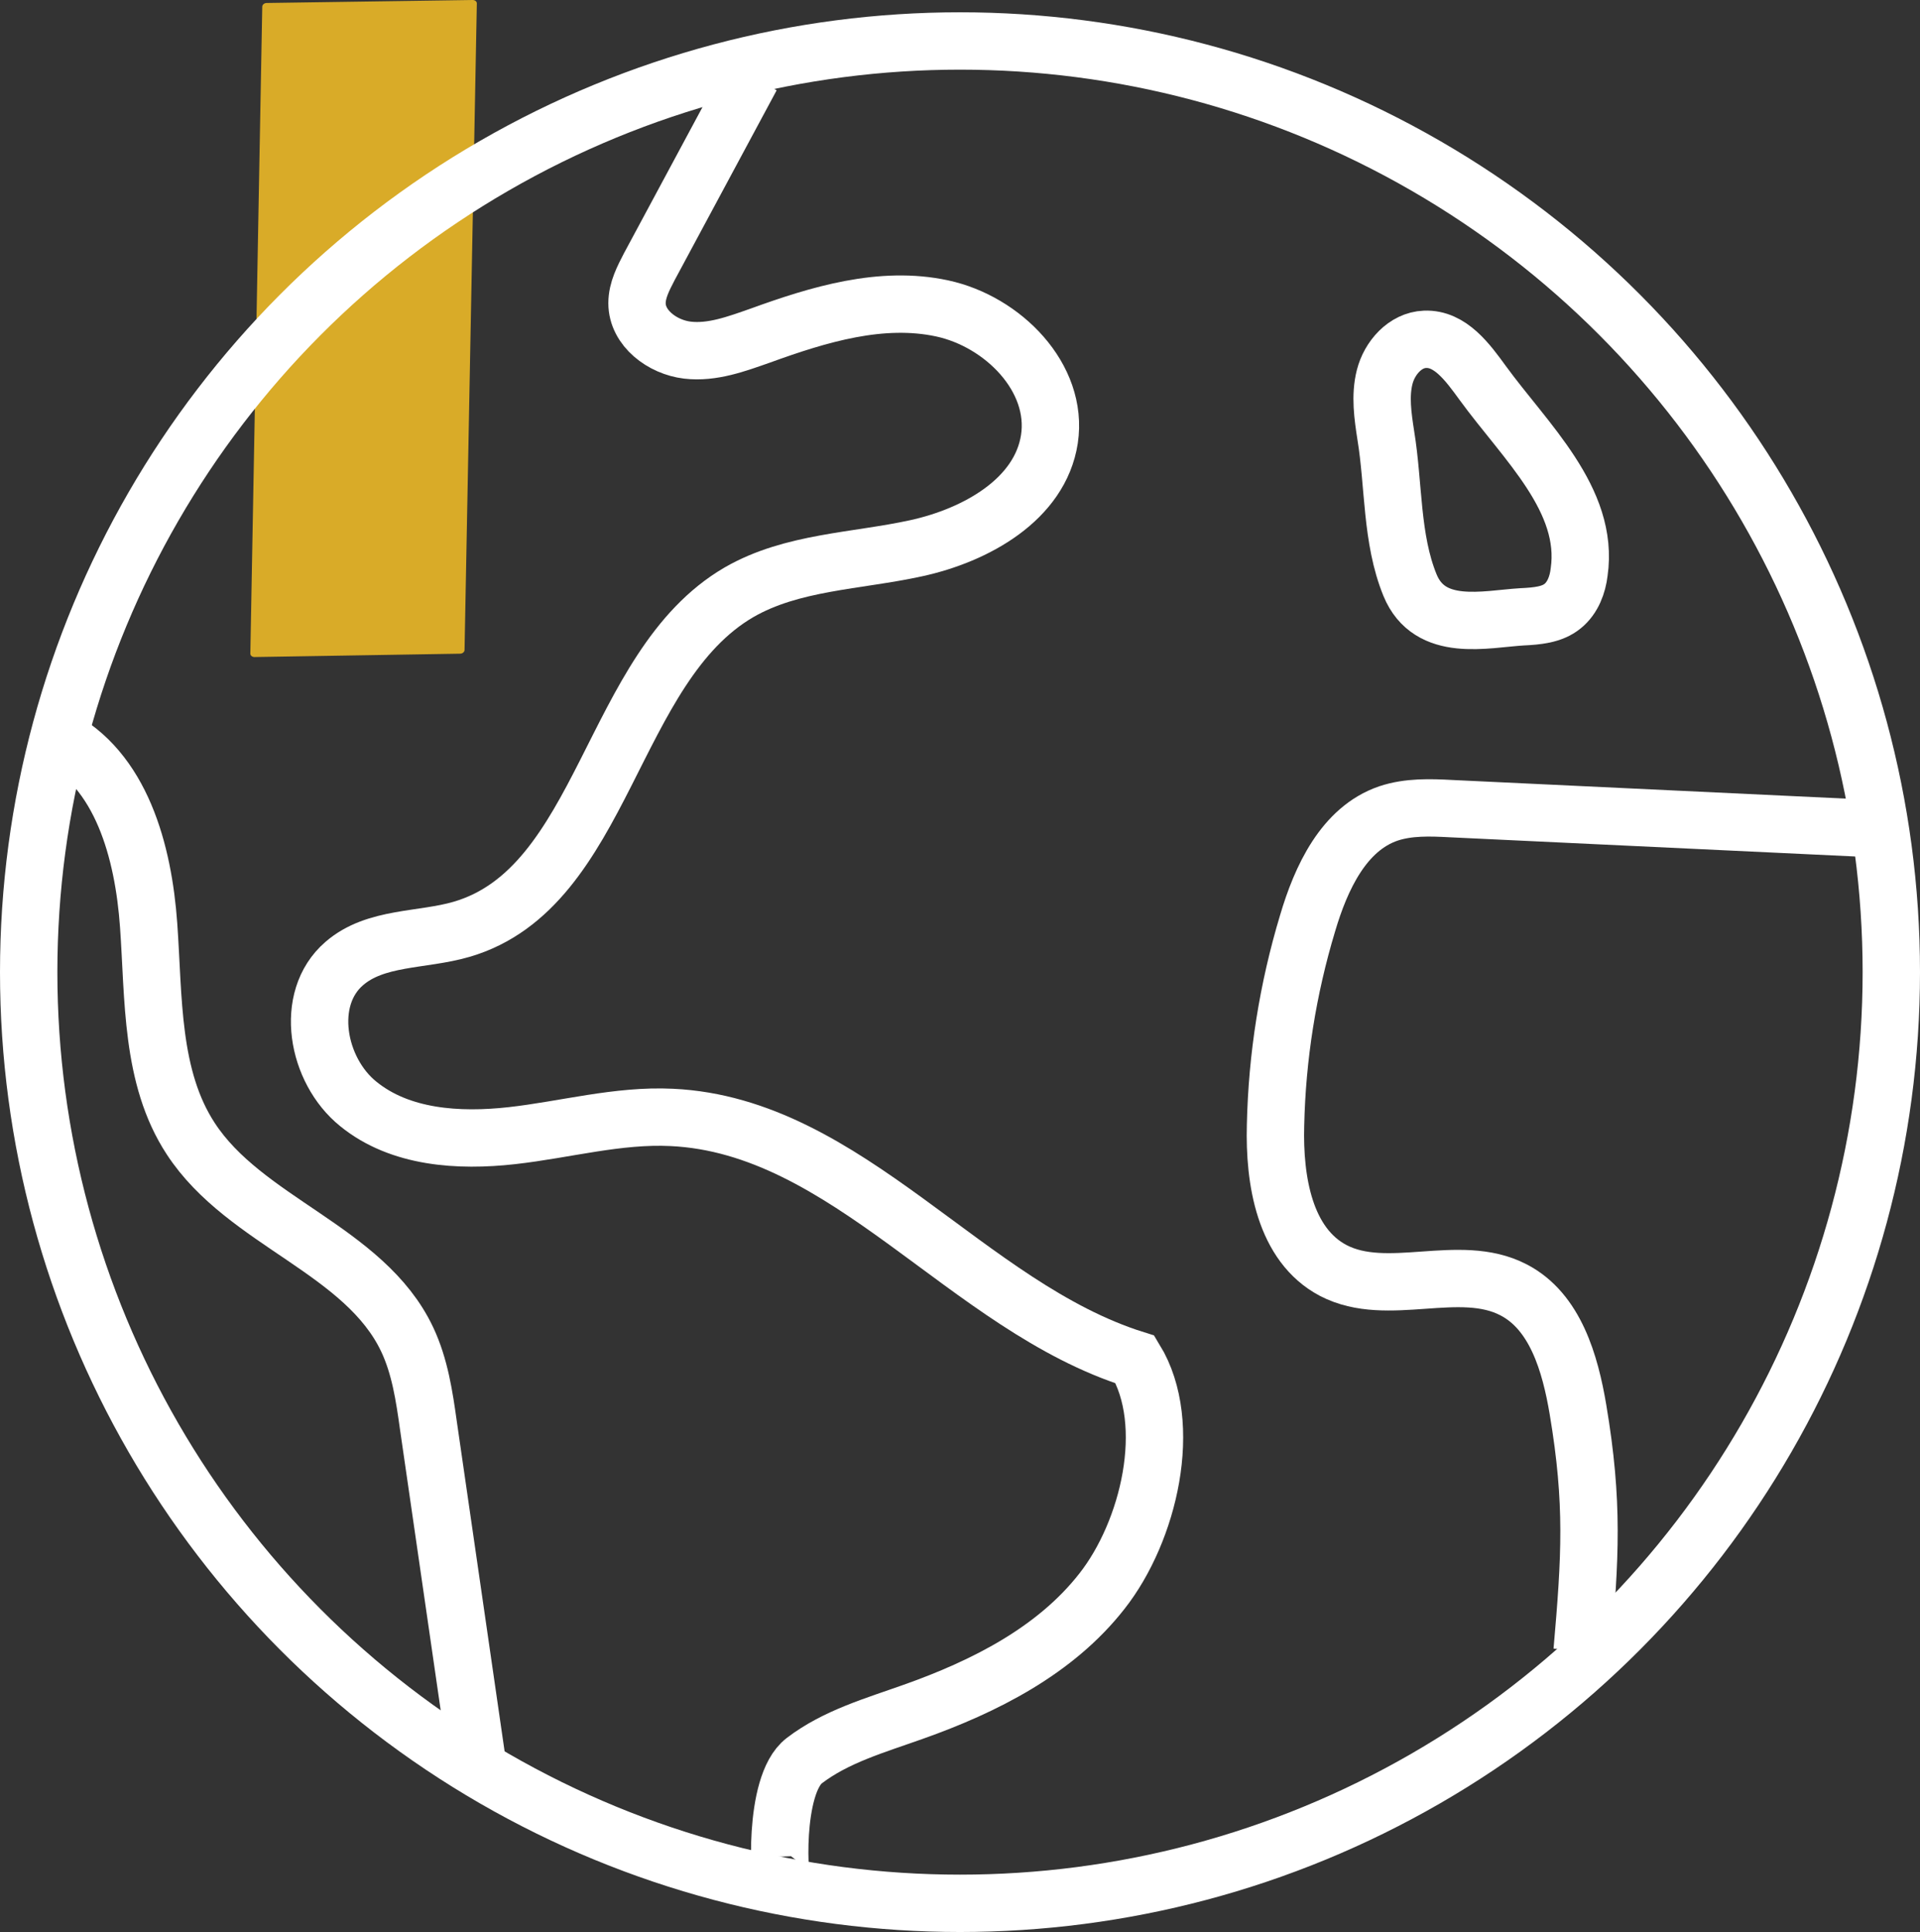
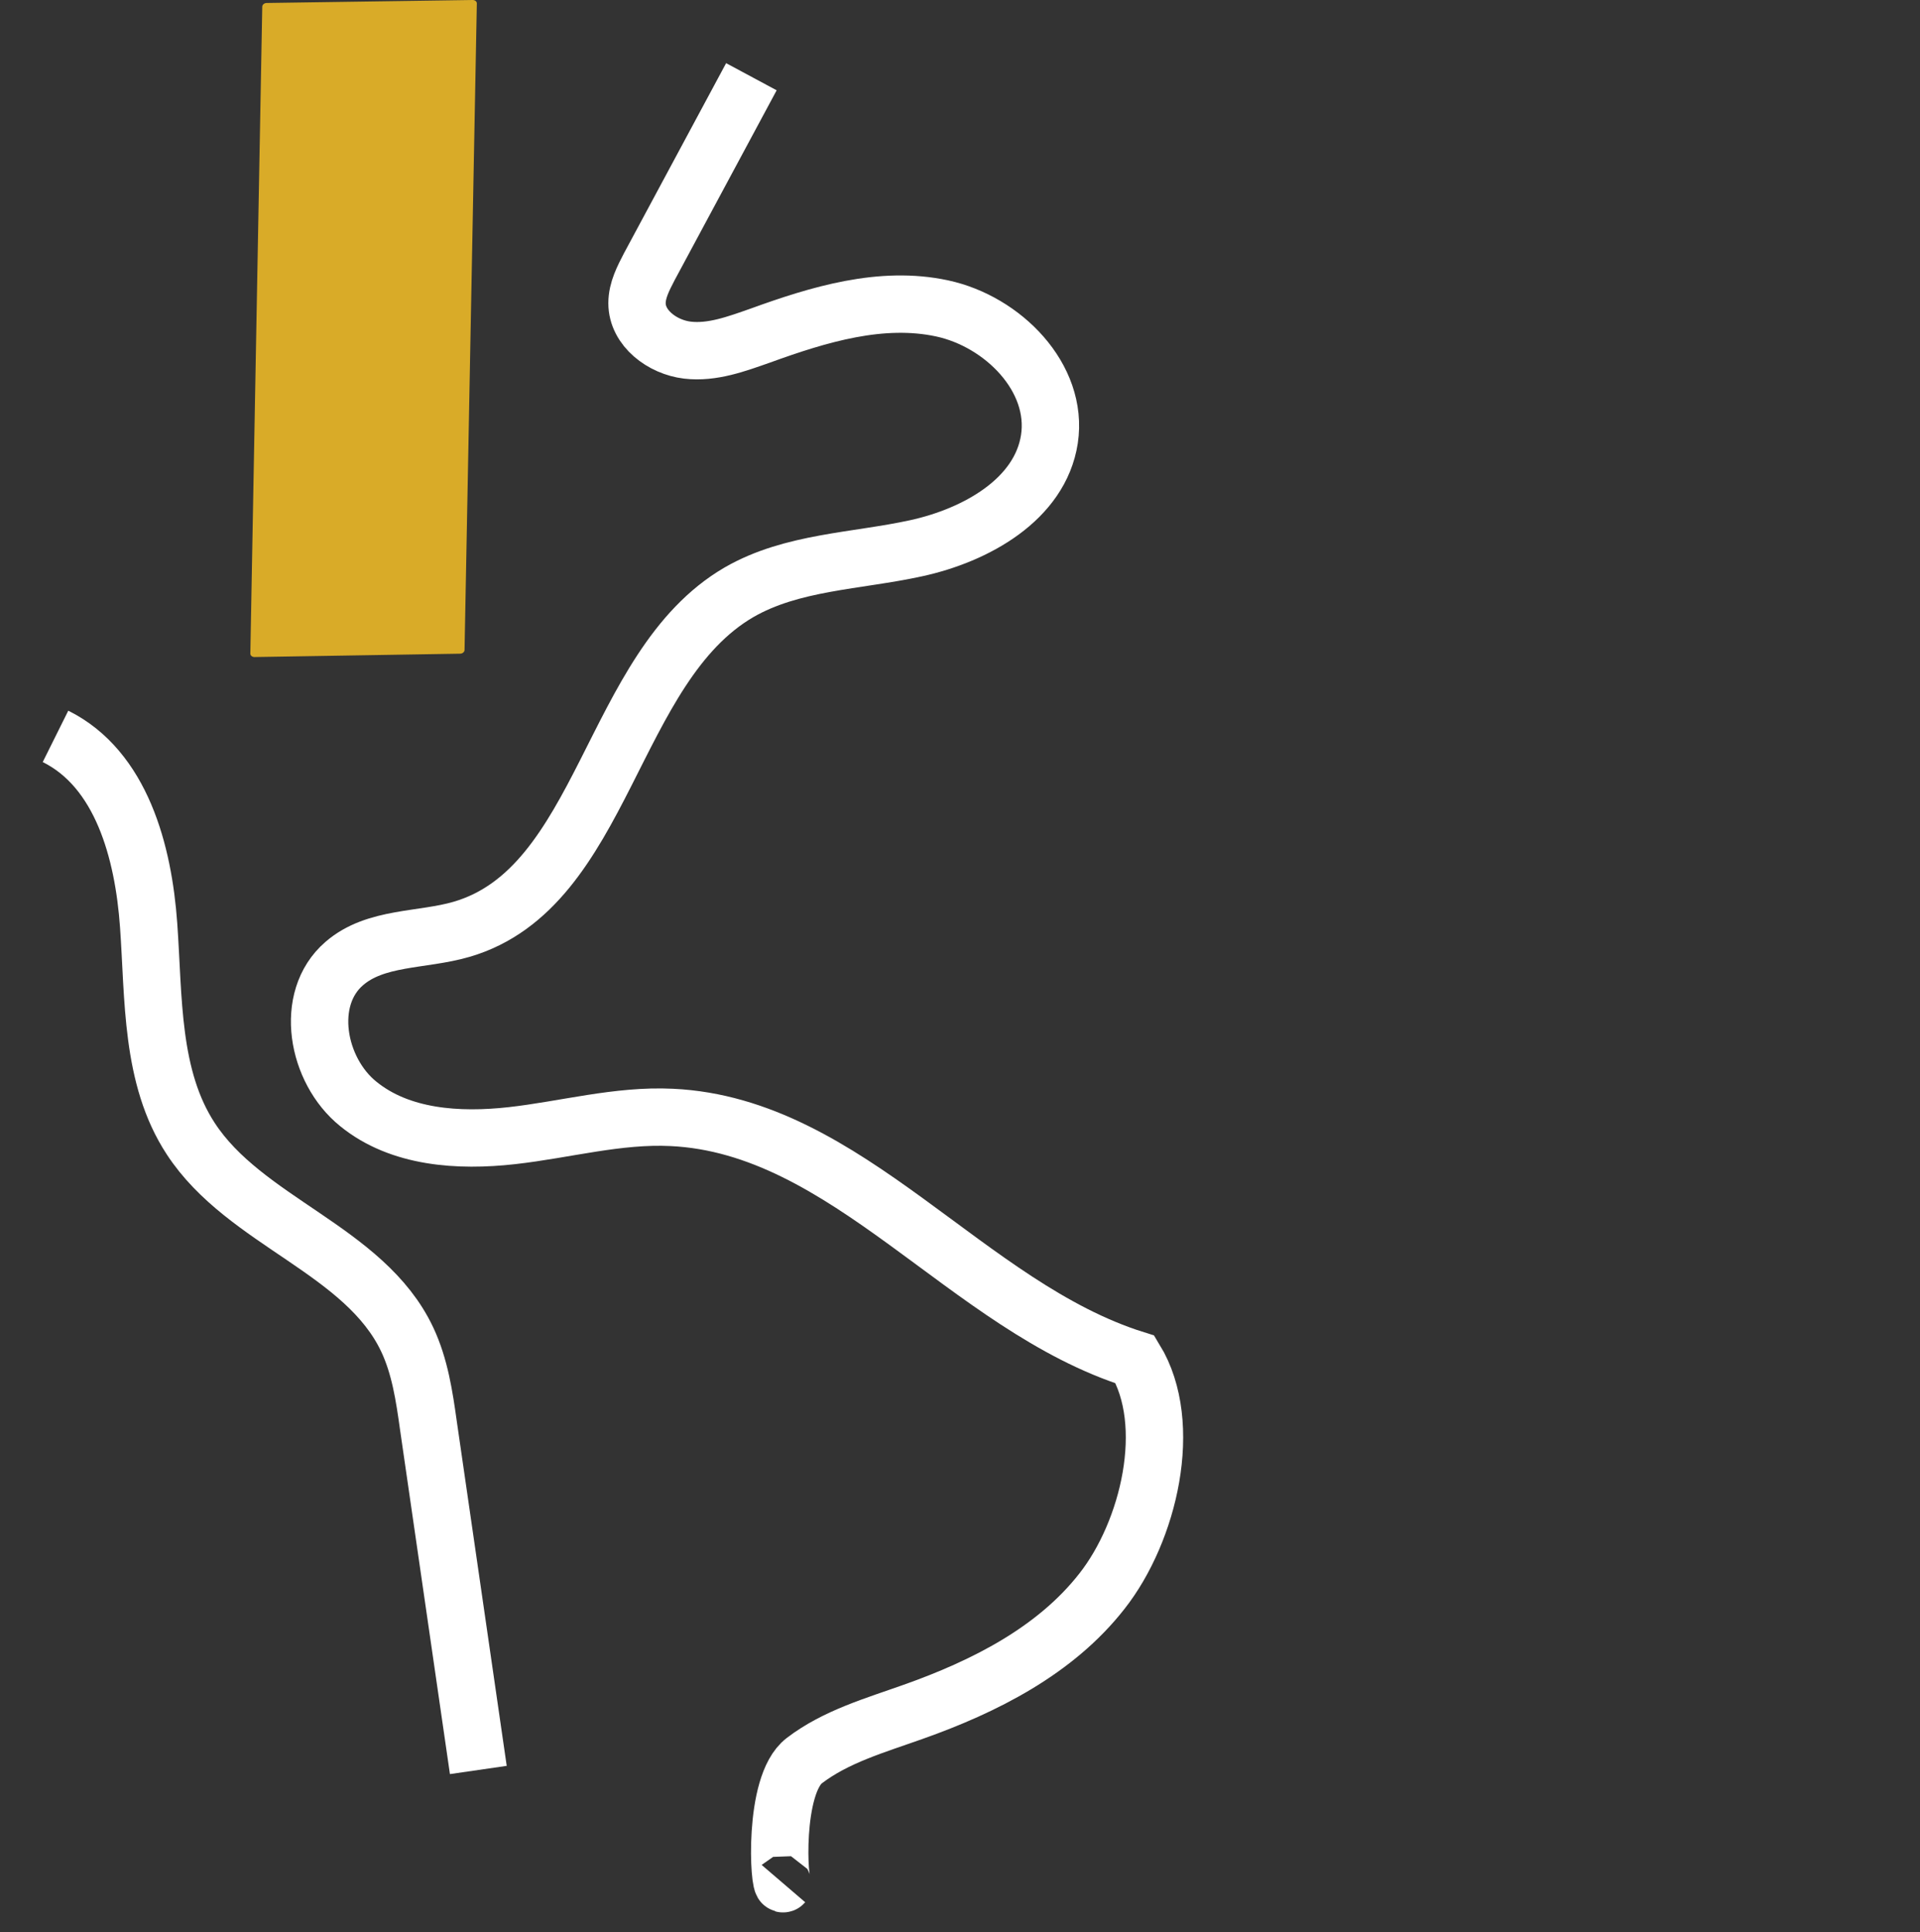
<svg xmlns="http://www.w3.org/2000/svg" viewBox="0 0 51.54 51.87">
  <rect x="0" y="0" width="51.54" height="51.87" fill="#333333" stroke="none" />
  <defs>
    <style>.d{fill:none;stroke:#fff;stroke-miterlimit:10;stroke-width:1.54px;}.e{fill:#d9ab28;}</style>
  </defs>
  <g id="a" />
  <g id="b">
    <g id="c">
      <g>
        <path class="e" d="M12.36,17.55l-5.53,.09c-.06,0-.11-.04-.11-.09L7.04,.18c0-.05,.05-.1,.12-.1L12.69,0c.06,0,.11,.04,.11,.09l-.33,17.36c0,.05-.05,.1-.12,.1Z" />
        <g>
-           <circle class="d" cx="25.77" cy="26.1" r="25" />
          <path class="d" d="M20.17,2.06l-2.74,5.1c-.16,.31-.33,.63-.33,.98,0,.67,.68,1.18,1.35,1.26s1.33-.17,1.96-.39c1.57-.57,3.25-1.08,4.88-.73,1.63,.35,3.13,1.86,2.88,3.51-.25,1.62-1.97,2.58-3.58,2.93-1.6,.35-3.33,.36-4.75,1.18-3.46,2.01-3.61,7.93-7.45,9.05-1.06,.31-2.31,.19-3.15,.92-1.09,.94-.74,2.87,.38,3.77,1.12,.91,2.69,1.01,4.12,.85,1.43-.16,2.85-.56,4.29-.49,4.73,.22,7.92,5.08,12.44,6.5,1.06,1.74,.37,4.62-.89,6.22-1.25,1.6-3.15,2.56-5.07,3.24-1.01,.36-2.07,.66-2.92,1.31s-.68,3.44-.56,3.3" />
          <path class="d" d="M12.84,47.52l-1.34-9.25c-.11-.79-.23-1.59-.57-2.31-1.14-2.41-4.35-3.15-5.81-5.39-1.08-1.65-.99-3.77-1.13-5.73-.14-1.97-.73-4.19-2.5-5.07" />
-           <path class="d" d="M50.35,22.25l-11.4-.54c-.56-.03-1.14-.05-1.68,.13-1.2,.41-1.81,1.73-2.17,2.95-.53,1.76-.82,3.58-.86,5.42-.04,1.48,.24,3.21,1.55,3.9,1.46,.76,3.38-.24,4.84,.52,1.12,.58,1.52,1.97,1.73,3.22,.42,2.5,.33,3.96,.11,6.48" />
-           <path class="d" d="M40.87,16.56c.38-.02,.79-.05,1.08-.29,.27-.22,.4-.57,.44-.91,.28-1.94-1.44-3.5-2.59-5.08-.4-.55-.87-1.2-1.55-1.17-.53,.02-.95,.5-1.08,1.01s-.05,1.05,.03,1.57c.22,1.34,.14,2.77,.65,4.02,.53,1.29,2.02,.91,3.01,.85Z" />
        </g>
      </g>
    </g>
  </g>
</svg>